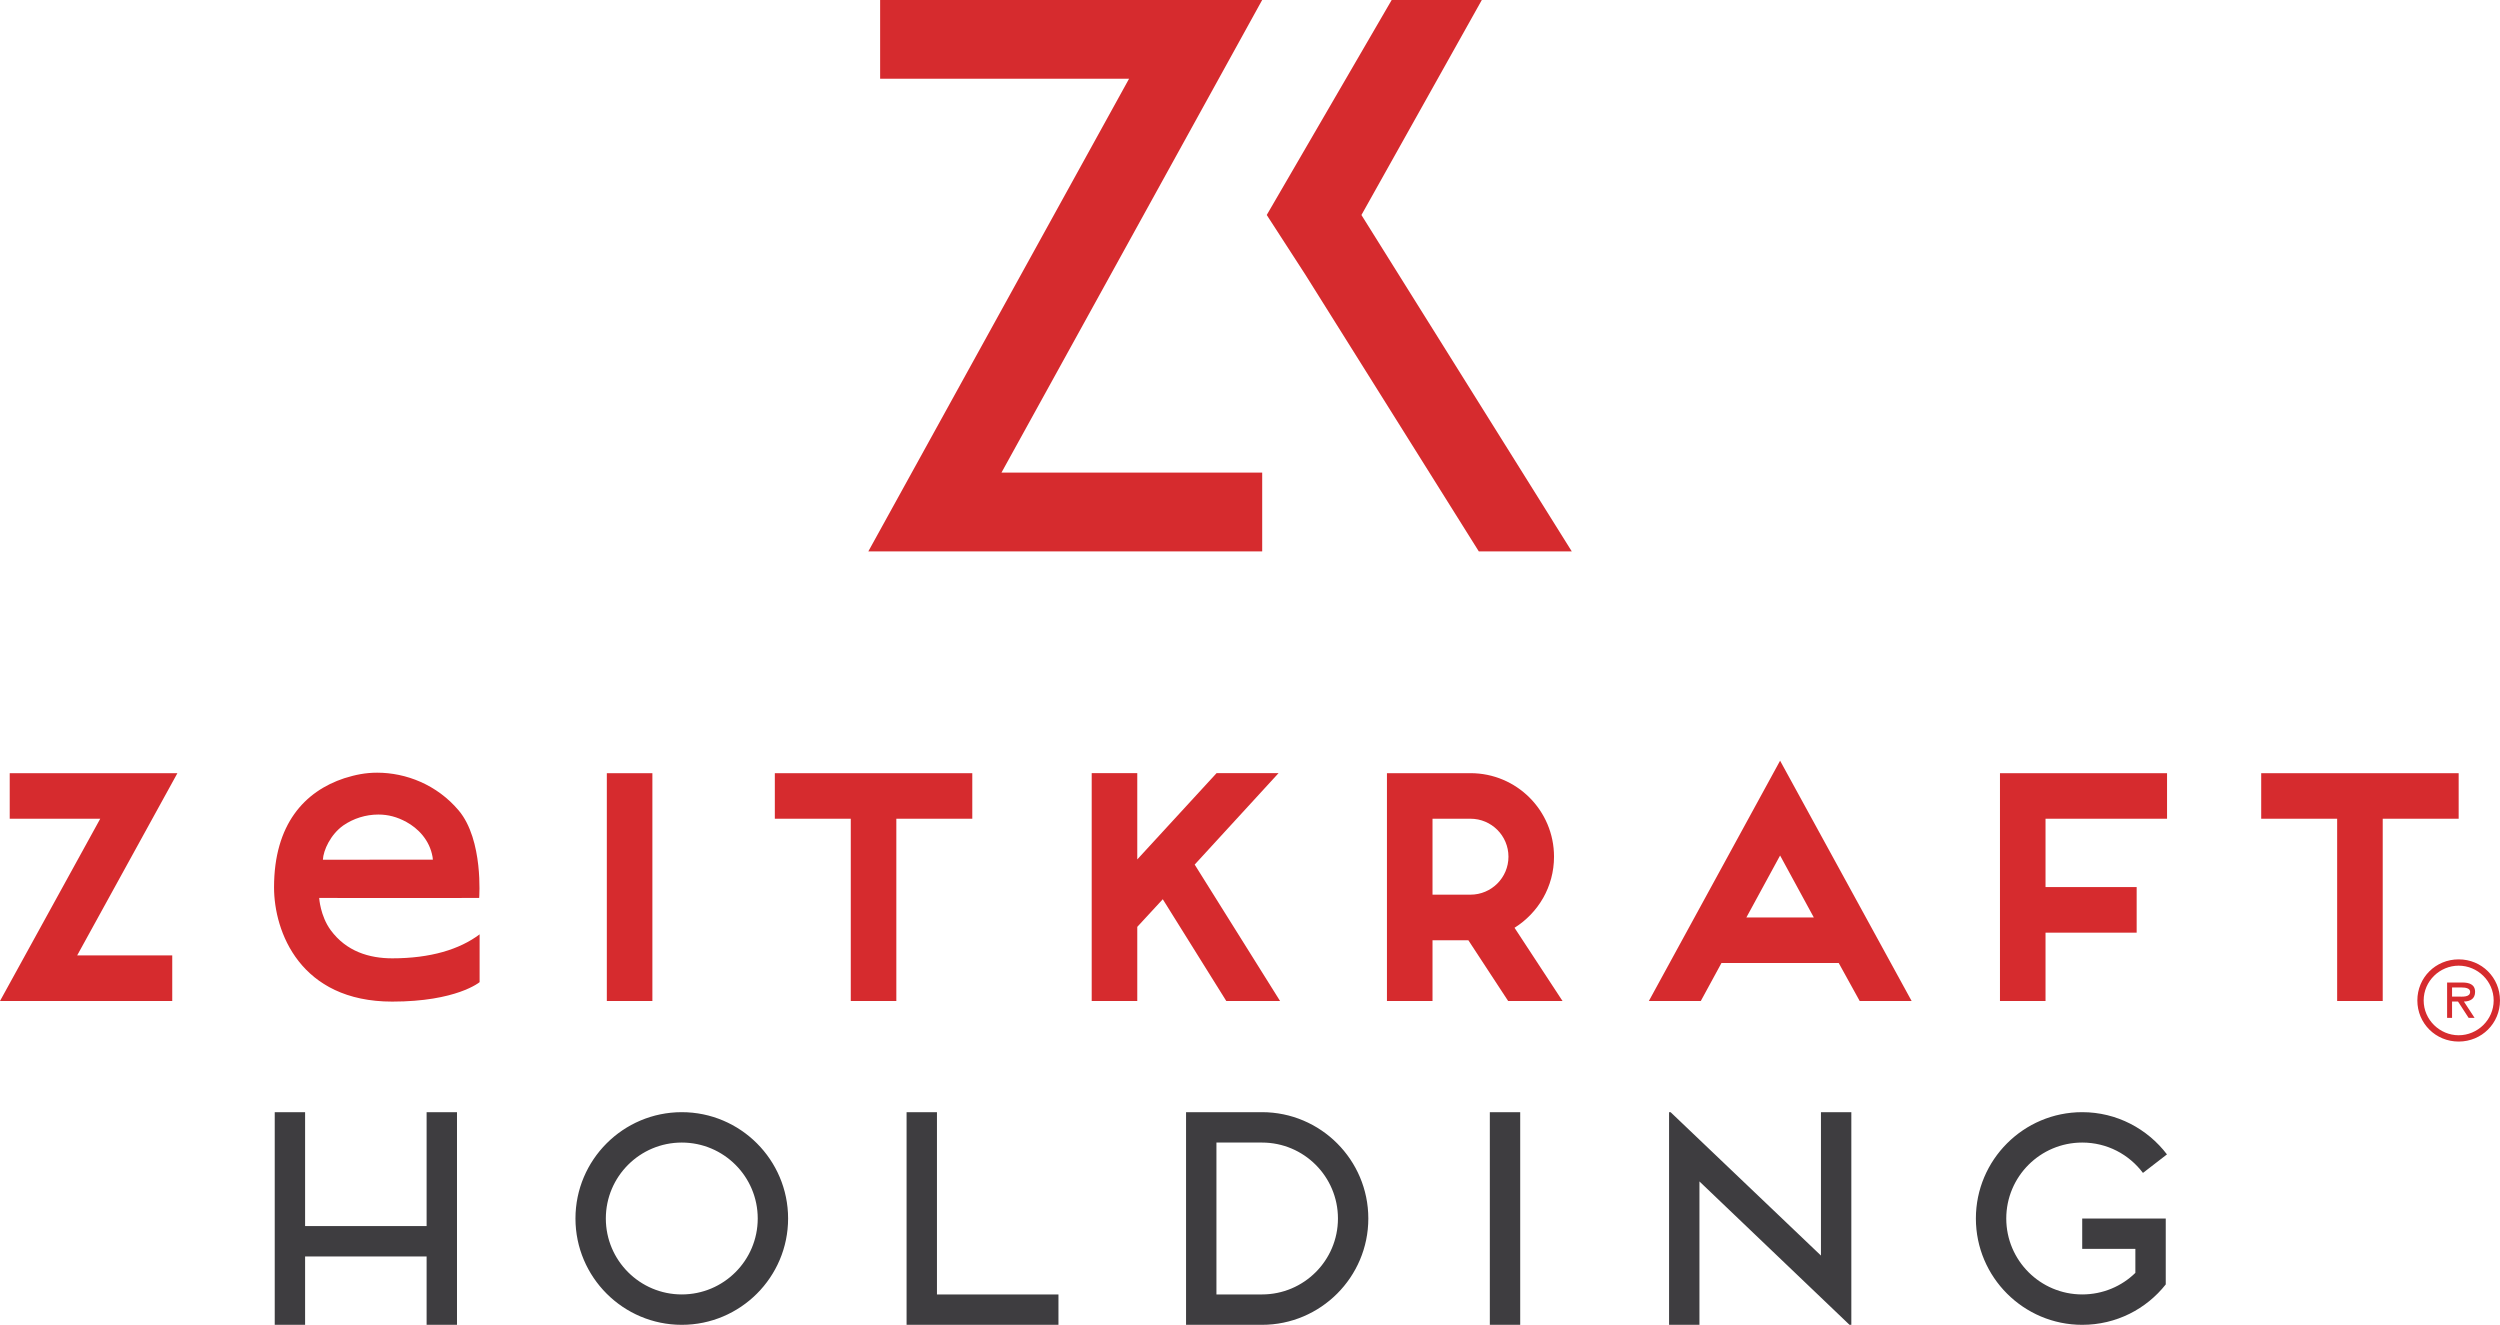
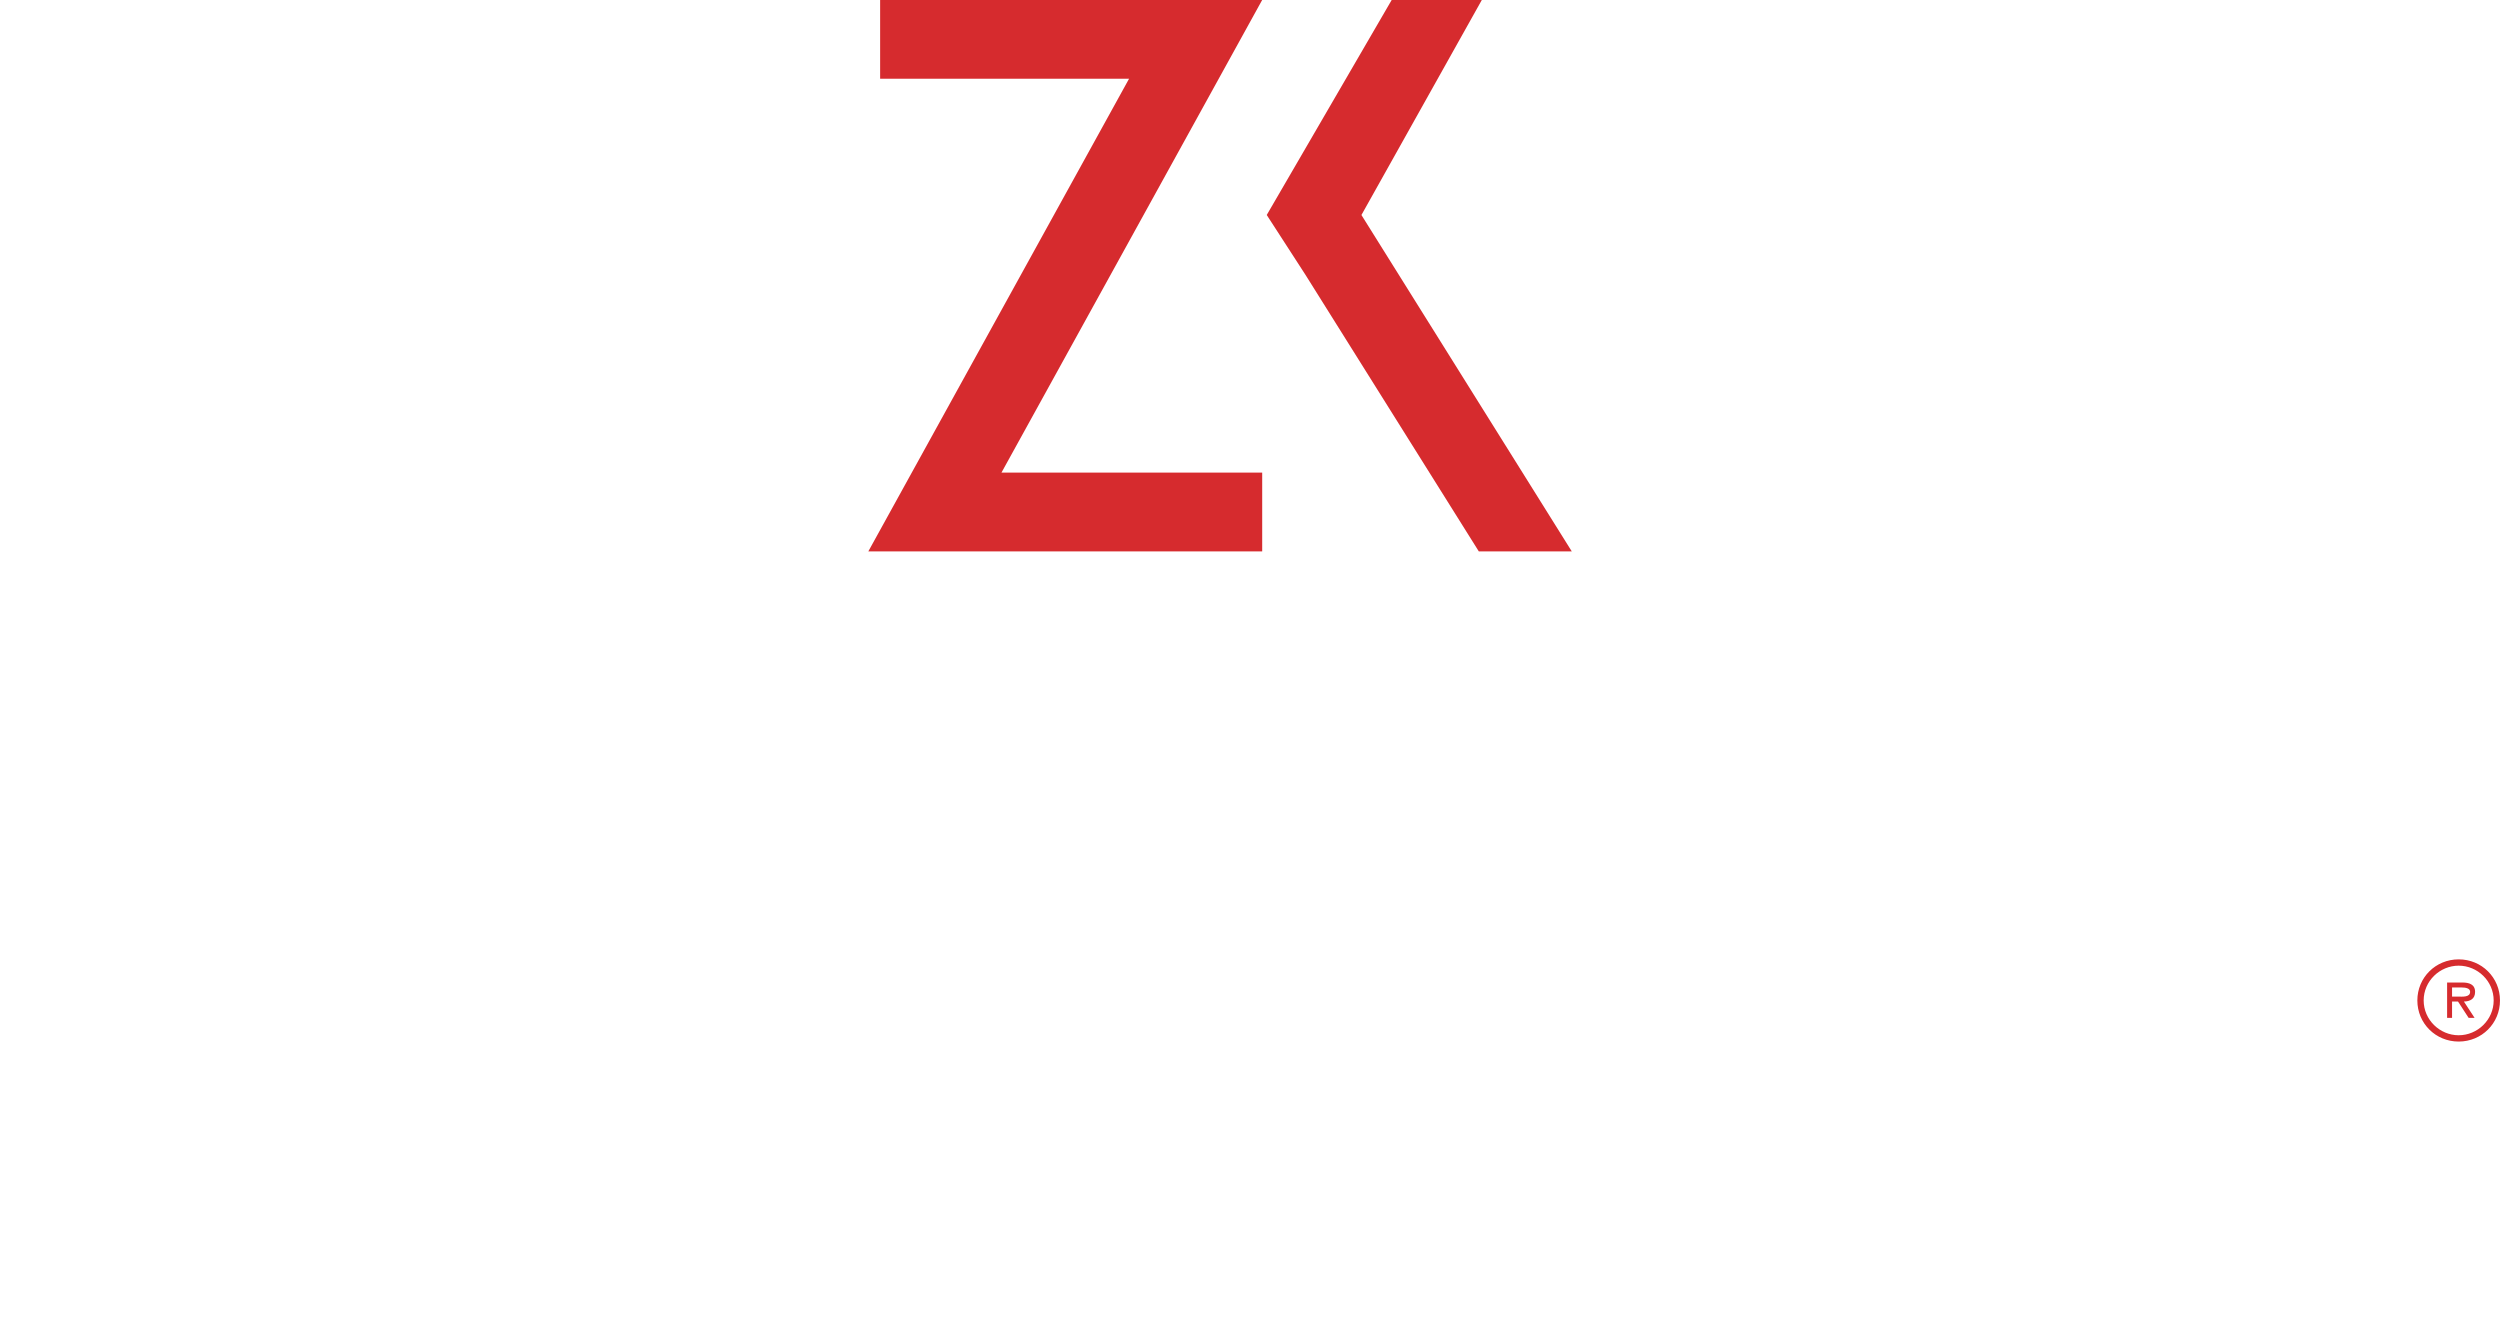
<svg xmlns="http://www.w3.org/2000/svg" viewBox="0 0 192.95 102.25" height="102.25" width="192.95" xml:space="preserve" version="1.1" id="svg2">
  <defs id="defs6" />
  <g transform="matrix(1.25,0,0,-1.25,0,102.25)" id="g10">
    <g transform="scale(0.1,0.1)" id="g12">
-       <path id="path14" style="fill:#3e3d40;fill-opacity:1;fill-rule:nonzero;stroke:none" d="m 263.406,131.301 0,-70.34 -75.027,0 0,70.34 -18.75,0 0,-131.301 18.75,0 0,42.211 75.027,0 0,-42.211 18.762,0 0,131.301 -18.762,0 z M 486.605,65.648 c 0,36.204 -29.449,65.653 -65.648,65.653 -36.199,0 -65.641,-29.449 -65.641,-65.653 C 355.316,29.449 384.758,0 420.957,0 c 36.199,0 65.648,29.449 65.648,65.648 m -65.648,46.891 c 25.891,0 46.898,-21 46.898,-46.891 0,-25.879 -21.007,-46.887 -46.898,-46.887 -25.879,0 -46.891,21.008 -46.891,46.887 0,25.891 21.012,46.891 46.891,46.891 m 157.559,18.762 -18.758,0 0,-131.301 93.777,0 0,18.762 -75.019,0 0,112.539 z M 779.207,0 c 36.199,0 65.648,29.449 65.648,65.648 0,36.204 -29.449,65.653 -65.648,65.653 l -46.891,0 0,-131.301 46.891,0 z m -28.129,18.762 0,93.777 28.129,0 c 25.891,0 46.898,-21 46.898,-46.891 0,-25.879 -21.007,-46.887 -46.898,-46.887 l -28.129,0 z m 187.559,112.539 -18.758,0 0,-131.301 18.758,0 0,131.301 z m 185.693,0 0,-88.531 -92.84,88.531 -0.94,0 0,-131.301 18.76,0 0,88.531 L 1141.97,0 l 1.12,0 0,131.301 -18.76,0 z m 194.13,-99.223 c -8.44,-8.258 -20.07,-13.316 -32.82,-13.316 -25.88,0 -46.89,21.008 -46.89,46.887 0,25.891 21.01,46.891 46.89,46.891 15.38,0 28.89,-7.309 37.51,-18.75 l 14.82,11.441 c -12,15.75 -30.95,26.071 -52.33,26.071 -36.2,0 -65.65,-29.449 -65.65,-65.653 C 1219.99,29.449 1249.44,0 1285.64,0 c 21.01,0 39.58,9.762 51.58,24.949 l 0,40.699 -51.58,0 0,-18.75 32.82,0 0,-14.82" />
-       <path id="path16" style="fill:#d62b2e;fill-opacity:1;fill-rule:nonzero;stroke:none" d="m 6,312.484 55.891,0 L 0,199.945 l 106.352,0 0,28.141 -58.711,0 61.898,112.527 -103.539,0 0,-28.129 z m 396.809,28.129 -28.129,0 0,-140.668 28.129,0 0,140.668 z m 75.601,-28.129 46.891,0 0,-112.539 28.129,0 0,112.539 46.902,0 0,28.129 -121.922,0 0,-28.129 z m 195.649,-112.539 28.14,0 0,45.77 15.75,17.058 39.207,-62.828 33.203,0 -52.711,84.219 51.77,56.449 -38.27,0 -48.949,-53.258 0,53.258 -28.14,0 0,-140.668 z m 210.433,65.649 0,46.89 23.438,0 c 12.941,0 23.453,-10.5 23.453,-23.449 0,-12.941 -10.512,-23.441 -23.453,-23.441 l -23.438,0 z m 50.641,-20.449 c 14.629,9.191 24.379,25.328 24.379,43.89 0,28.508 -23.071,51.578 -51.582,51.578 l -51.578,0 0,-140.668 28.14,0 0,37.508 22.129,0 24.57,-37.508 33.571,0 -29.629,45.2 z m 213.107,-45.2 32.07,0 -81.21,148.368 -81.03,-148.368 32.07,0 12.76,23.45 72.4,0 12.94,-23.45 z m -69.96,51.578 20.82,38.262 20.82,-38.262 -41.64,0 z m 156.58,-51.578 28.13,0 0,42.2 56.27,0 0,28.14 -56.27,0 0,42.199 75.03,0 0,28.129 -103.16,0 0,-140.668 z m 161.3,112.539 46.89,0 0,-112.539 28.14,0 0,112.539 46.89,0 0,28.129 -121.92,0 0,-28.129" />
-       <path id="path18" style="fill:#d62b2e;fill-opacity:1;fill-rule:nonzero;stroke:none" d="m 283.199,317.605 c -13.418,15.911 -32.539,23.305 -50.332,23.305 -7.234,0 -13.336,-1.25 -20.273,-3.418 -24.426,-8.074 -43.391,-28.301 -43.391,-67.402 0,-27.344 16.063,-70.52 72.969,-70.52 39.746,0 53.953,12.016 53.953,12.016 l 0,29.508 c -12.367,-9.317 -30.355,-14.805 -53.941,-14.805 -14.176,0 -28.325,4.238 -38,17.391 -6.473,8.8 -7.106,19.883 -7.106,19.883 2.906,-0.075 98.785,0 98.785,0 0,0 2.727,35.792 -12.664,54.042 z m -15.933,-30.398 -67.907,-0.039 c 0.301,5.902 4.731,15.562 12.571,21.152 6.336,4.352 13.867,6.746 21.707,6.746 6.031,0 11.57,-1.468 17.293,-4.597 7.066,-3.864 14.343,-11.028 16.16,-21.621" />
      <path id="path20" style="fill:#d62b2e;fill-opacity:1;fill-rule:nonzero;stroke:none" d="m 543.43,818.035 0,-48.644 153.703,0 -160.996,-291.84 243.191,0 0,48.644 -160.984,0 160.984,291.84 -235.898,0" />
      <path id="path22" style="fill:#d62b2e;fill-opacity:1;fill-rule:nonzero;stroke:none" d="m 859.301,818.035 -77.164,-132.777 23.926,-36.973 107.011,-170.734 57.406,0 -129.878,207.691 74.351,132.793 -55.652,0" />
      <path id="path24" style="fill:#d62b2e;fill-opacity:1;fill-rule:nonzero;stroke:none" d="m 1518.08,174.898 c 14.25,0 25.51,11.254 25.51,25.383 0,14.117 -11.26,25.371 -25.51,25.371 -14.25,0 -25.51,-11.254 -25.51,-25.371 0,-14.129 11.26,-25.383 25.51,-25.383 m 0,3.895 c -11.64,0 -21.61,9.516 -21.61,21.488 0,11.977 9.97,21.477 21.61,21.477 11.64,0 21.61,-9.5 21.61,-21.477 0,-11.972 -9.97,-21.488 -21.61,-21.488 m 3.24,20.805 c 3.89,0.101 6.9,1.683 6.9,5.98 0,4.703 -3.83,5.774 -7.77,5.774 l -9.51,0 0,-21.832 3.06,0 0,10.078 3.69,0 6.54,-10.078 3.68,0 -6.59,10.078 z m -7.32,3.058 0,5.637 5.83,0 c 2.36,0 5.32,-0.41 5.32,-2.66 0,-3.488 -4.75,-2.977 -7.46,-2.977 l -3.69,0" />
    </g>
  </g>
</svg>